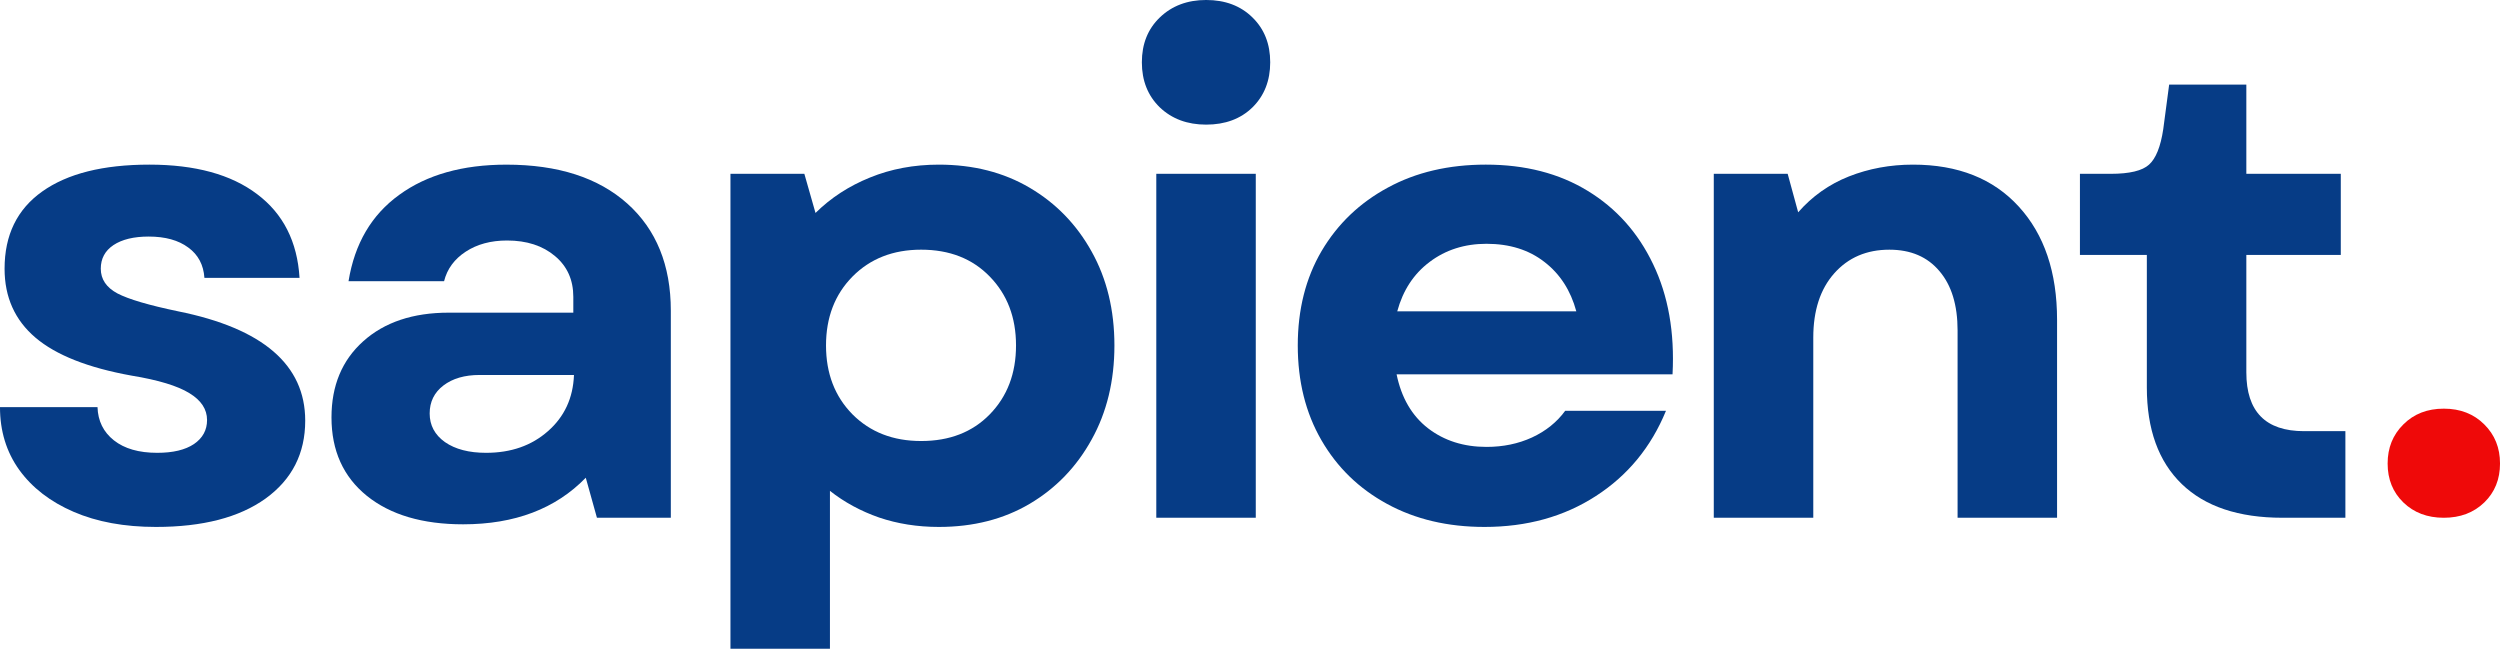
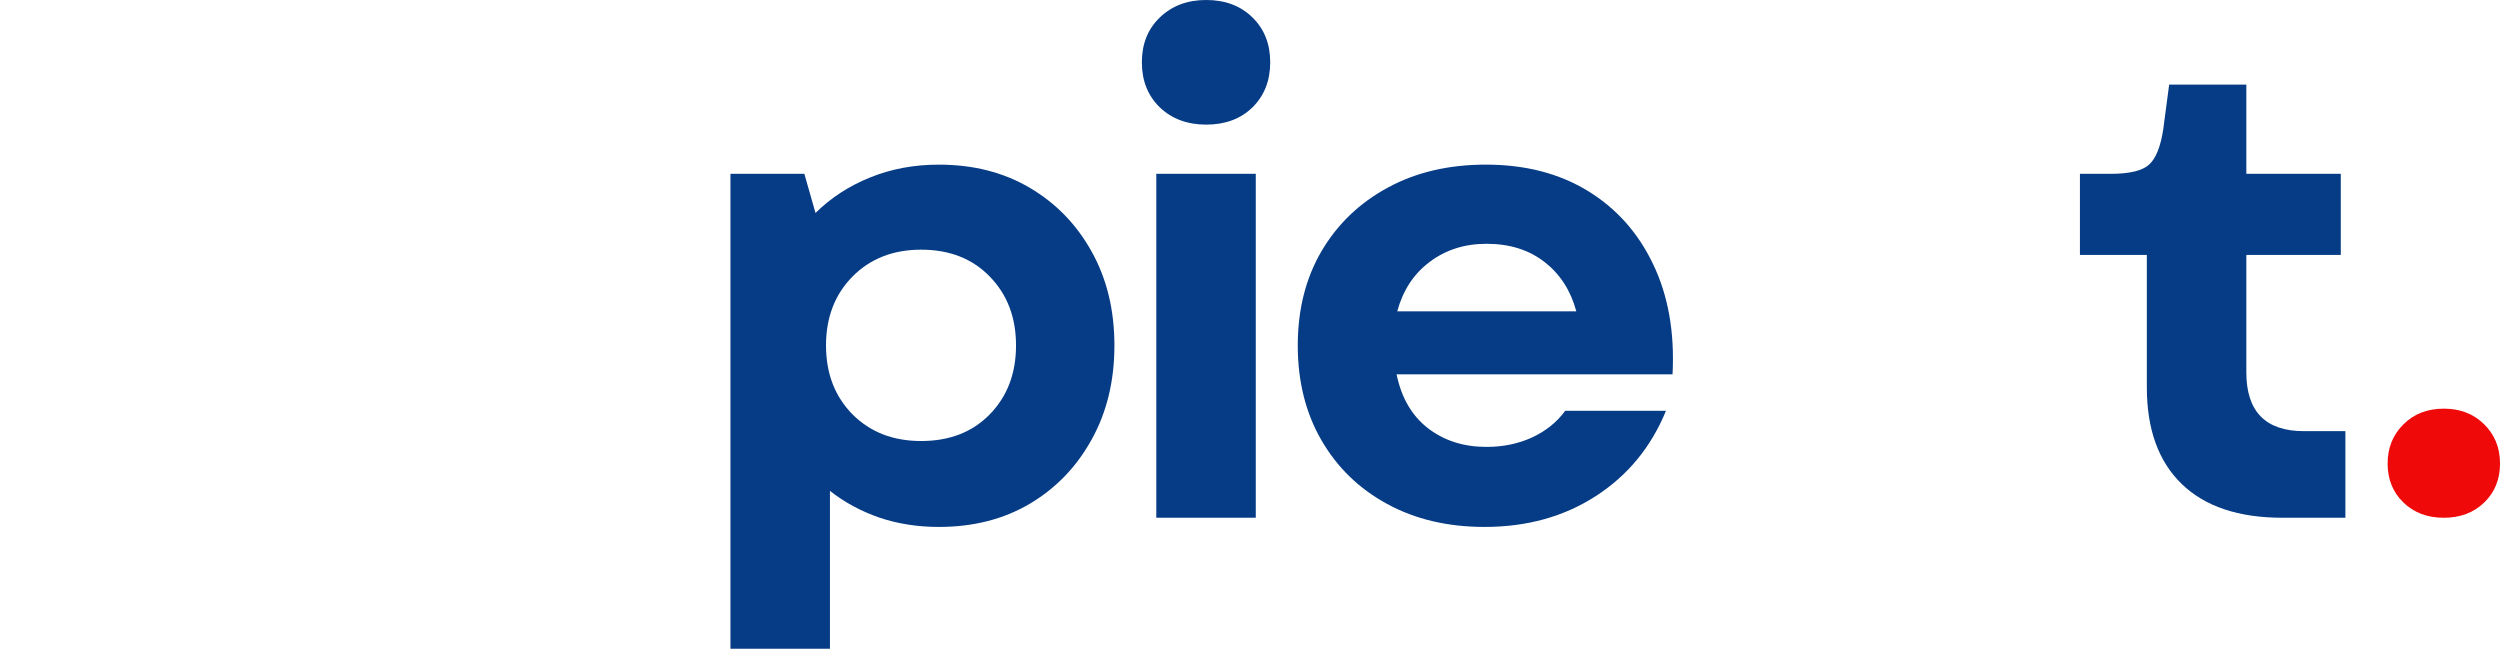
<svg xmlns="http://www.w3.org/2000/svg" version="1.1" id="Layer_1" x="0px" y="0px" width="238.207px" height="61.812px" viewBox="0 0 238.207 61.812" xml:space="preserve">
  <g>
    <g>
      <g transform="translate(202.351, 152.475)">
        <g>
          <path fill="#EF0909" d="M30.503-103.141c-1.573,0-2.854-0.489-3.854-1.458s-1.5-2.209-1.5-3.709s0.5-2.739,1.5-3.729 c1-1,2.281-1.5,3.854-1.5c1.567,0,2.854,0.5,3.854,1.5c1,0.989,1.5,2.229,1.5,3.729s-0.5,2.74-1.5,3.709 S32.07-103.141,30.503-103.141z" />
        </g>
      </g>
    </g>
    <g>
      <g transform="translate(31.617, 153.571)">
        <g>
-           <path fill="#063C86" d="M-16.763-103.363c-3,0-5.615-0.479-7.834-1.438c-2.224-0.959-3.953-2.292-5.188-4 c-1.224-1.709-1.833-3.698-1.833-5.979h9.292c0.041,1.323,0.563,2.375,1.563,3.167c1,0.791,2.375,1.188,4.125,1.188 c1.5,0,2.666-0.276,3.5-0.834c0.833-0.567,1.25-1.333,1.25-2.291c0-1.026-0.563-1.881-1.688-2.563 c-1.125-0.693-2.959-1.25-5.5-1.667c-4.156-0.75-7.209-1.958-9.167-3.625c-1.958-1.667-2.938-3.854-2.938-6.563 c0-3.208,1.192-5.656,3.583-7.354c2.401-1.708,5.803-2.563,10.209-2.563c4.375,0,7.797,0.938,10.271,2.813 c2.484,1.865,3.833,4.521,4.042,7.979h-9.063c-0.084-1.25-0.6-2.213-1.542-2.896c-0.933-0.693-2.188-1.042-3.771-1.042 c-1.417,0-2.537,0.271-3.354,0.813c-0.808,0.542-1.208,1.292-1.208,2.25c0,1,0.525,1.787,1.583,2.354 c1.067,0.557,3,1.125,5.792,1.708c8.067,1.625,12.104,5.099,12.104,10.417c0,3.125-1.26,5.599-3.771,7.416 C-8.82-104.264-12.305-103.363-16.763-103.363z" />
-         </g>
+           </g>
      </g>
    </g>
    <g>
      <g transform="translate(54.838, 153.571)">
        <g>
-           <path fill="#063C86" d="M-10.711-103.613c-3.864,0-6.917-0.901-9.167-2.709c-2.25-1.817-3.375-4.313-3.375-7.479 c0-3.026,1.006-5.443,3.021-7.25c2.025-1.818,4.739-2.729,8.146-2.729h11.875v-1.5c0-1.625-0.583-2.922-1.75-3.896 c-1.167-0.984-2.688-1.479-4.563-1.479c-1.542,0-2.854,0.354-3.938,1.063c-1.083,0.708-1.771,1.646-2.063,2.813h-9.104 c0.584-3.583,2.193-6.323,4.834-8.229c2.635-1.917,6.041-2.875,10.208-2.875c4.917,0,8.755,1.24,11.521,3.708 c2.761,2.474,4.146,5.875,4.146,10.208v19.729H2.039l-1.063-3.813C-1.898-105.092-5.794-103.613-10.711-103.613z M-13.898-114.175c0,1.125,0.484,2.036,1.458,2.729c0.984,0.683,2.292,1.021,3.917,1.021c2.375,0,4.339-0.688,5.896-2.063 c1.568-1.375,2.396-3.156,2.479-5.354h-9c-1.417,0-2.563,0.333-3.438,1S-13.898-115.284-13.898-114.175z" />
-         </g>
+           </g>
      </g>
    </g>
    <g>
      <g transform="translate(82.131, 153.571)">
        <g>
          <path fill="#063C86" d="M7.324-103.363c-2.041,0-3.938-0.303-5.688-0.896c-1.75-0.609-3.313-1.458-4.688-2.541v15.041h-9.479 v-45.25h7.041l1.063,3.729c1.459-1.442,3.188-2.567,5.188-3.375c2-0.817,4.188-1.229,6.563-1.229 c3.292,0,6.178,0.74,8.667,2.208c2.5,1.474,4.464,3.5,5.896,6.083c1.443,2.583,2.167,5.563,2.167,8.938 s-0.724,6.364-2.167,8.958c-1.432,2.6-3.396,4.641-5.896,6.125C13.502-104.103,10.616-103.363,7.324-103.363z M-3.426-120.655 c0,2.667,0.839,4.854,2.521,6.563c1.692,1.698,3.875,2.542,6.541,2.542c2.709,0,4.886-0.844,6.542-2.542 c1.667-1.708,2.5-3.896,2.5-6.563c0-2.667-0.833-4.854-2.5-6.563c-1.656-1.708-3.833-2.563-6.542-2.563 c-2.666,0-4.849,0.854-6.541,2.563C-2.587-125.509-3.426-123.321-3.426-120.655z" />
        </g>
      </g>
    </g>
    <g>
      <g transform="translate(112.561, 153.571)">
        <g>
          <path fill="#063C86" d="M-2.386-104.238v-32.771h9.479v32.771H-2.386z M-3.761-147.634c0-1.75,0.567-3.172,1.708-4.271 c1.151-1.109,2.625-1.667,4.417-1.667c1.817,0,3.291,0.557,4.416,1.667c1.125,1.099,1.688,2.521,1.688,4.271 s-0.563,3.182-1.688,4.292c-1.125,1.099-2.599,1.646-4.416,1.646c-1.792,0-3.266-0.547-4.417-1.646 C-3.194-144.451-3.761-145.884-3.761-147.634z" />
        </g>
      </g>
    </g>
    <g>
      <g transform="translate(124.405, 153.571)">
        <g>
          <path fill="#063C86" d="M17.041-103.363c-3.5,0-6.594-0.729-9.271-2.188C5.087-107.009,3-109.034,1.5-111.634 c-1.5-2.594-2.25-5.604-2.25-9.021c0-3.417,0.755-6.417,2.271-9c1.526-2.583,3.63-4.594,6.313-6.042 c2.677-1.458,5.792-2.188,9.333-2.188c3.75,0,6.984,0.833,9.709,2.5c2.719,1.656,4.797,3.979,6.229,6.979 c1.443,3,2.063,6.5,1.854,10.5H8.666c0.459,2.239,1.459,3.953,3,5.146c1.542,1.183,3.396,1.771,5.563,1.771 c1.584,0,3.026-0.297,4.334-0.896c1.317-0.609,2.375-1.458,3.166-2.541h9.604c-1.417,3.458-3.646,6.166-6.688,8.125 C24.614-104.342,21.083-103.363,17.041-103.363z M8.728-123.905h17.063c-0.541-2-1.557-3.567-3.041-4.708 c-1.475-1.151-3.313-1.729-5.521-1.729c-2.083,0-3.891,0.578-5.416,1.729C10.296-127.472,9.27-125.905,8.728-123.905z" />
        </g>
      </g>
    </g>
    <g>
      <g transform="translate(152.4, 153.571)">
        <g>
-           <path fill="#063C86" d="M10.894-104.238v-32.771h7.041l1,3.667c1.334-1.526,2.943-2.667,4.834-3.417 c1.9-0.75,3.938-1.125,6.104-1.125c4.292,0,7.651,1.333,10.084,4c2.427,2.656,3.646,6.25,3.646,10.792v18.854h-9.479v-17.854 c0-2.417-0.578-4.297-1.729-5.646c-1.141-1.359-2.729-2.042-4.771-2.042c-2.166,0-3.916,0.75-5.25,2.25 c-1.333,1.5-2,3.542-2,6.125v17.167H10.894z" />
-         </g>
+           </g>
      </g>
    </g>
    <g>
      <g transform="translate(181.191, 153.571)">
        <g>
          <path fill="#063C86" d="M36.282-104.238c-4.166,0-7.364-1.068-9.583-3.209c-2.224-2.15-3.333-5.219-3.333-9.208v-12.625h-6.375 v-7.729h2.938c1.791,0,3.005-0.292,3.646-0.875c0.651-0.583,1.104-1.708,1.354-3.375l0.563-4.25h7.354v8.5h9v7.729h-9v11.188 c0,3.739,1.834,5.604,5.5,5.604h3.938v8.25H36.282z" />
        </g>
      </g>
    </g>
    <g>
      <g transform="translate(209.281, 153.571)"> </g>
    </g>
  </g>
</svg>